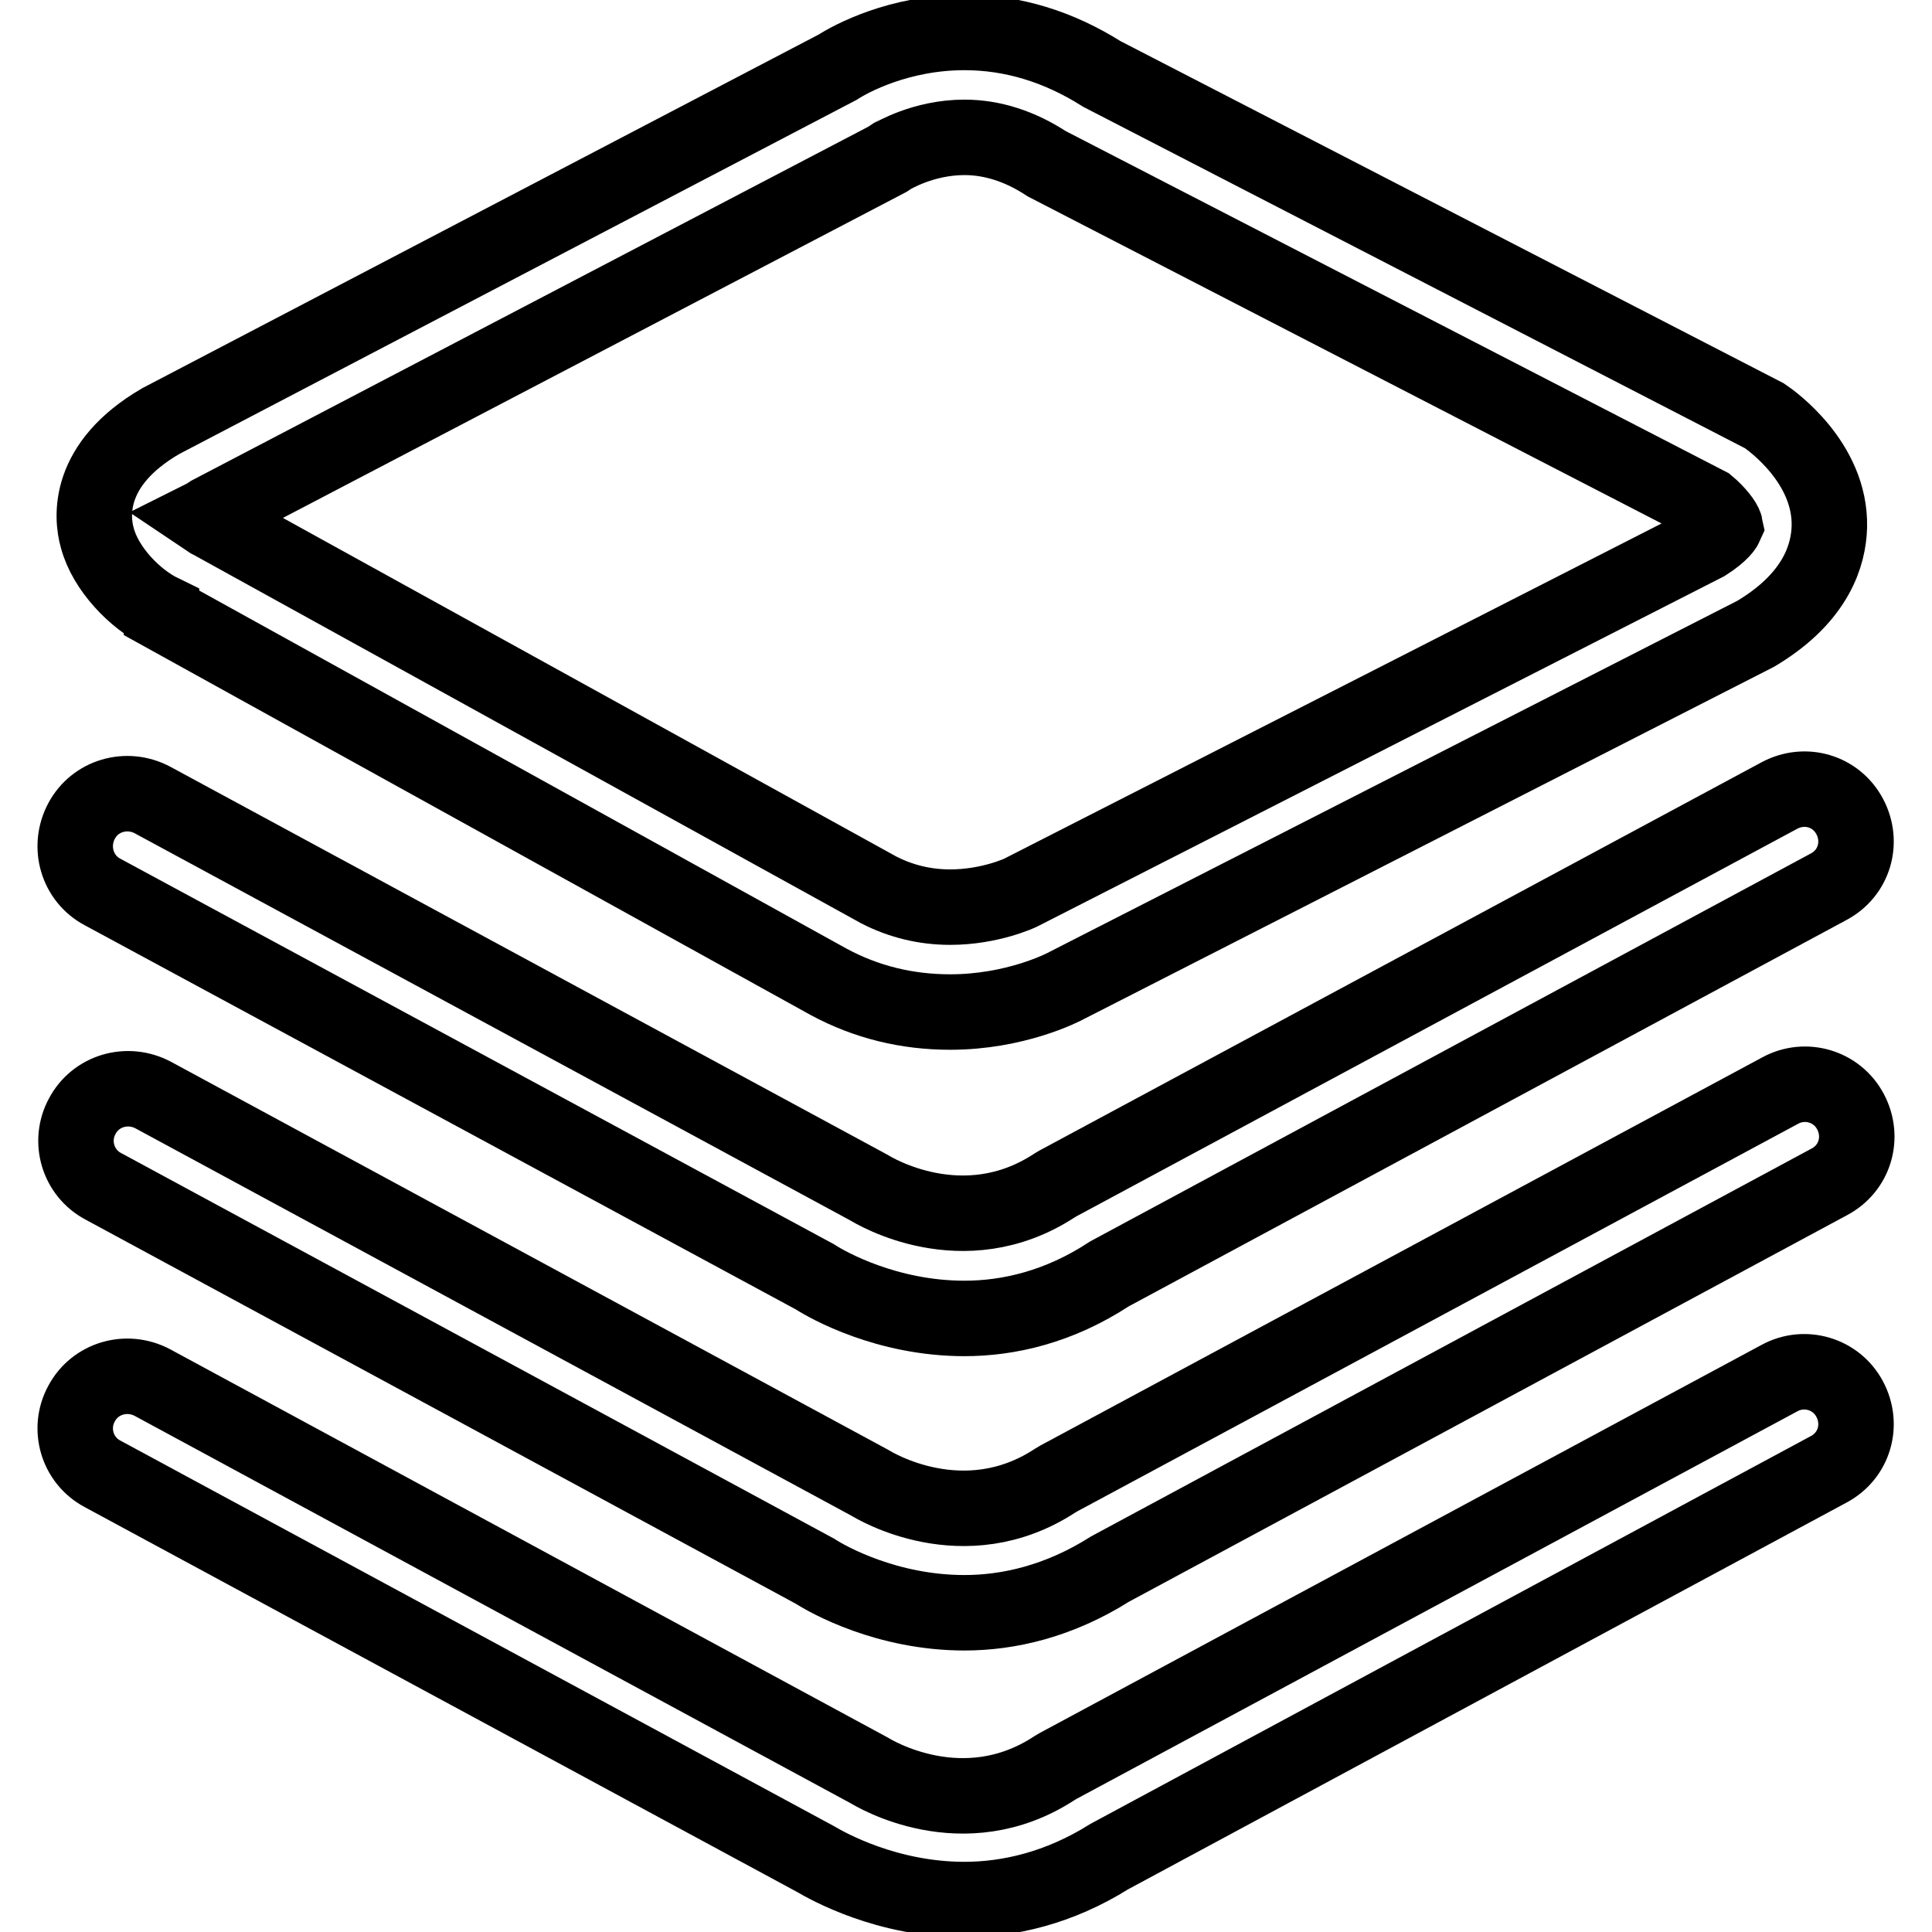
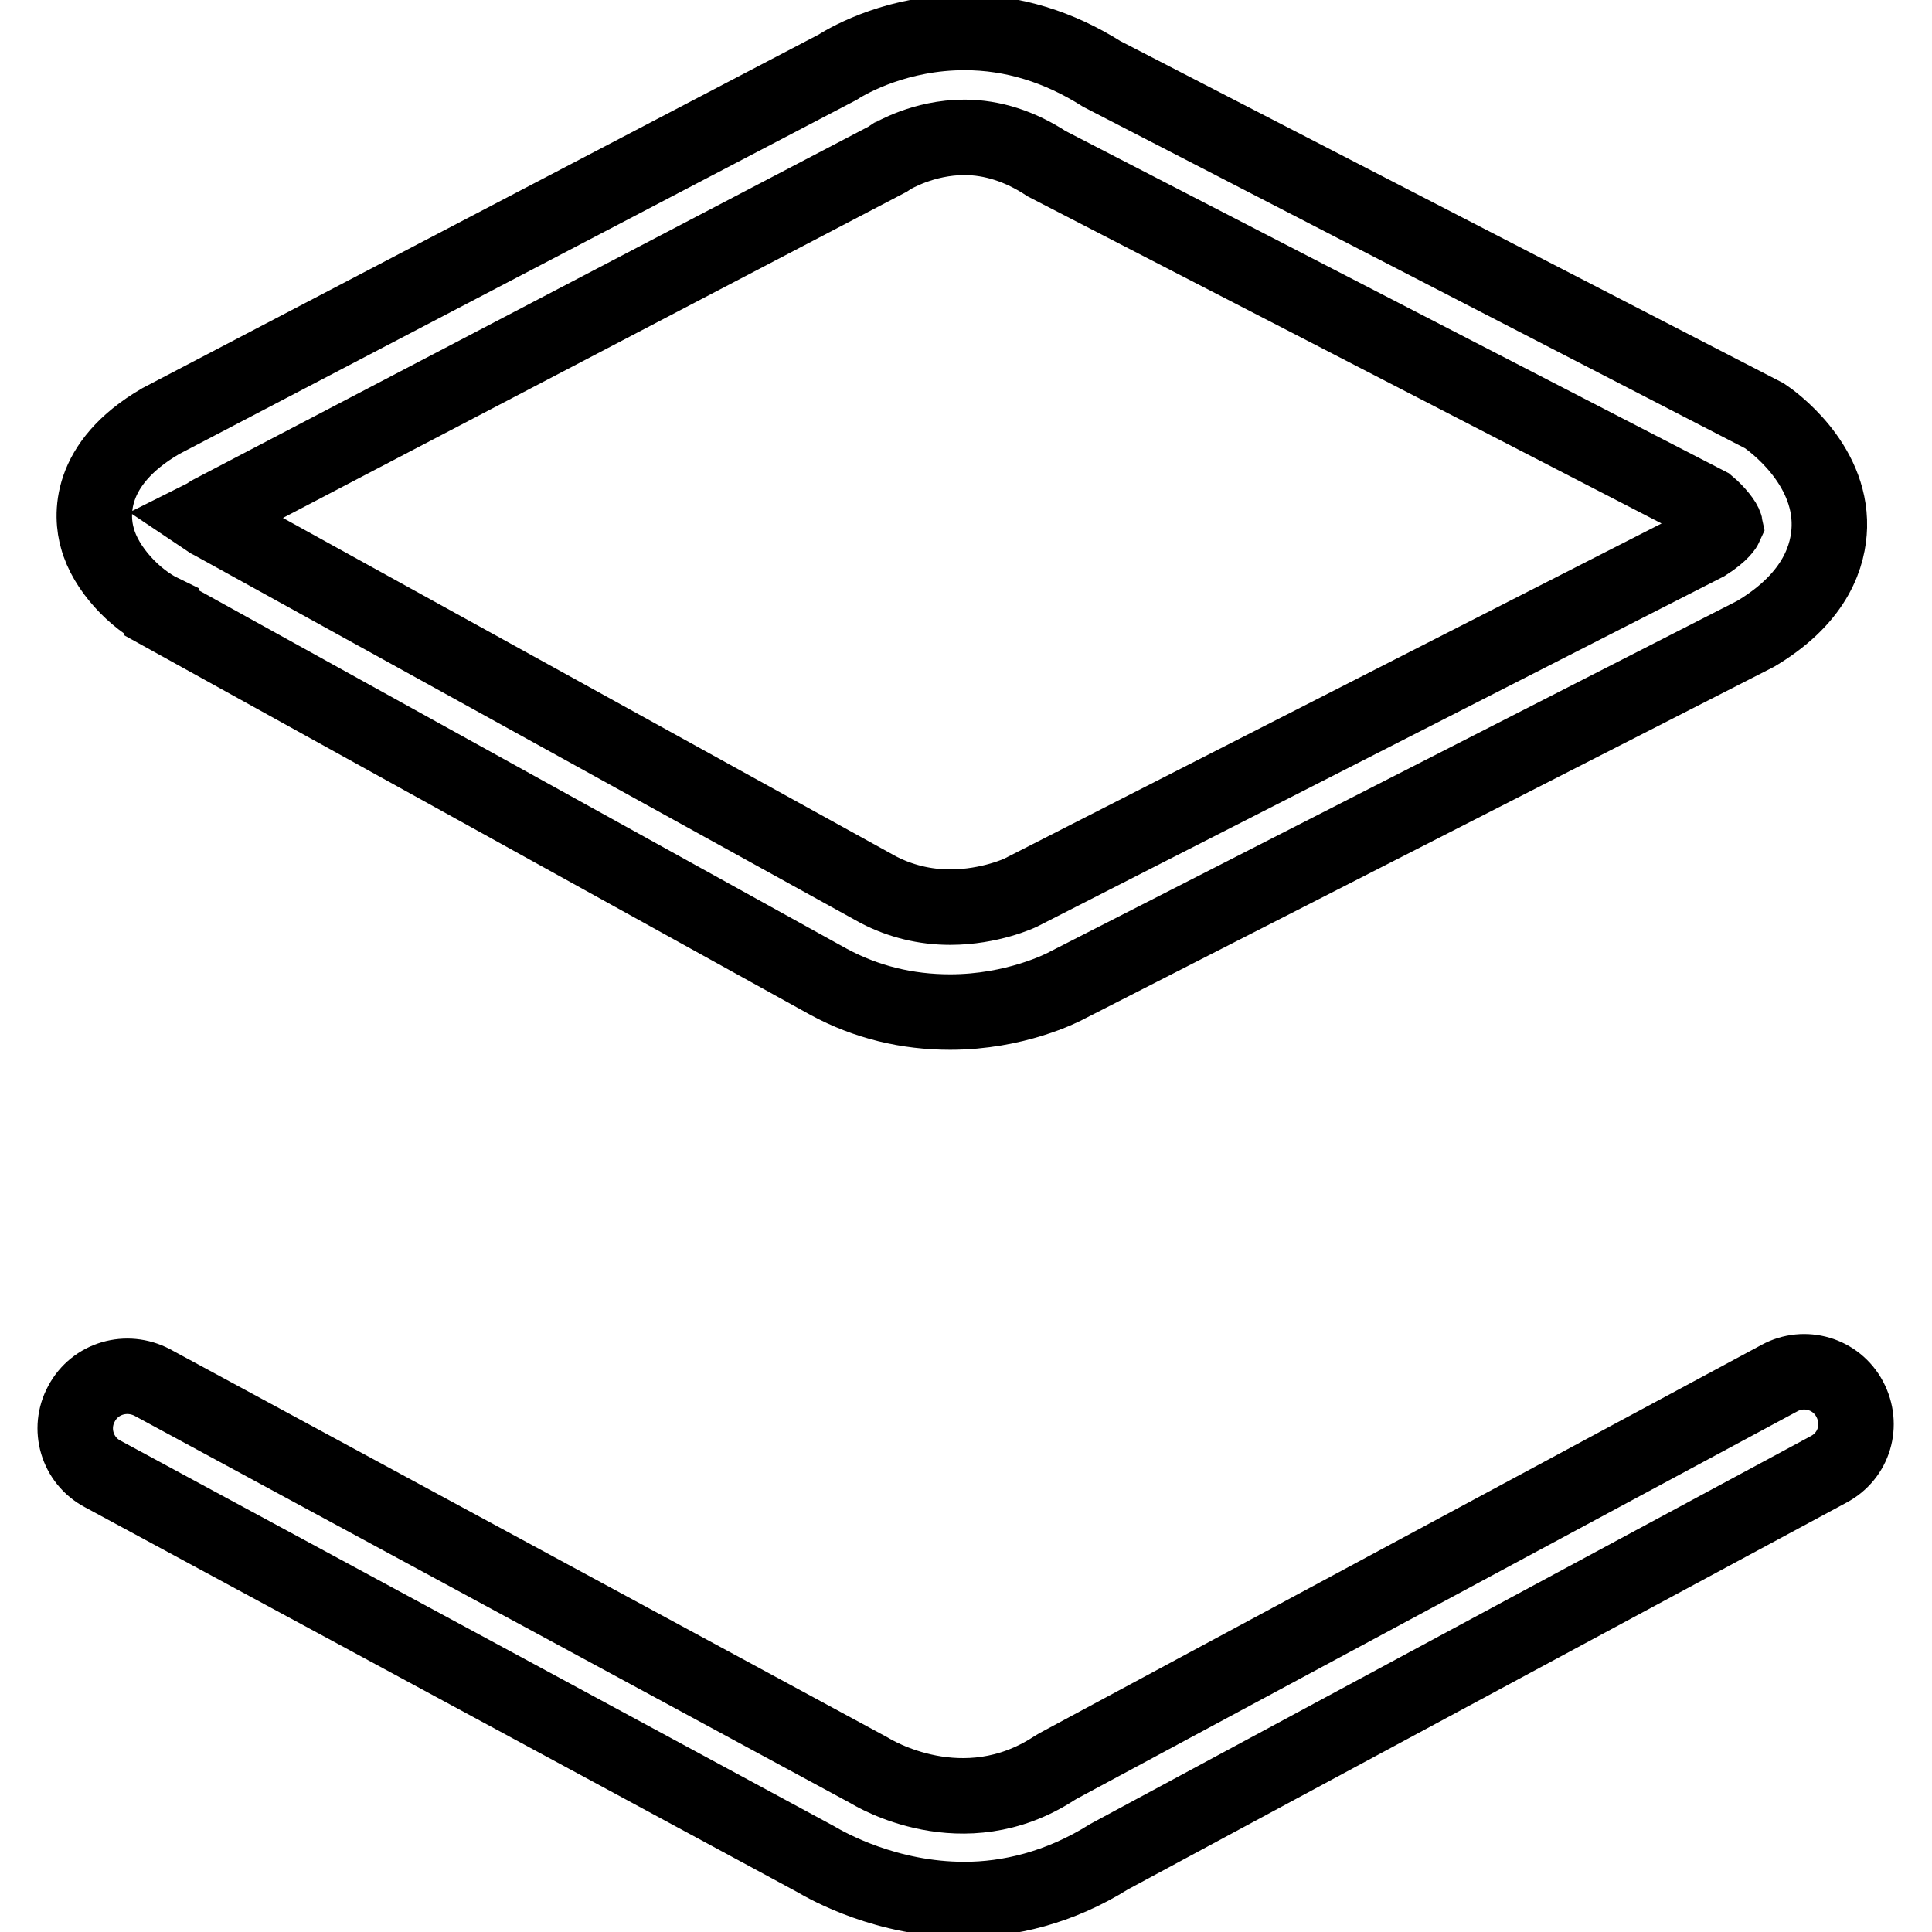
<svg xmlns="http://www.w3.org/2000/svg" version="1.1" x="0px" y="0px" viewBox="0 0 256 256" enable-background="new 0 0 256 256" xml:space="preserve">
  <g>
    <g>
      <path stroke-width="10" fill-opacity="0" stroke="#000000" d="M125.9,134.1c-5.7,0-11.1-1.3-16.1-4L21.4,81.2l0-0.1c-3.5-1.7-7.4-5.7-8.5-9.8c-0.8-2.8-1.4-9.8,8.4-15.5L111,8.9c1.7-1.1,8.1-4.6,16.8-4.6c6.4,0,12.5,1.9,18.2,5.5l87.8,45.3c0.9,0.6,8.8,6.2,8.6,14.7c-0.1,3.7-1.7,9.2-9.3,13.9l-0.5,0.3l-91.1,46.5C140.8,130.9,134.5,134.1,125.9,134.1z M28,69.1L28,69.1l88.4,48.8c2.9,1.5,6.1,2.3,9.5,2.3c5.3,0,9.3-1.9,9.3-1.9L226,72c2.2-1.4,2.6-2.3,2.6-2.3c-0.1-0.5-1.1-1.8-2.3-2.8l-87.6-45.2c-3.5-2.3-7.2-3.5-10.9-3.5c-5.5,0-9.5,2.5-9.6,2.5l-0.6,0.4L27.9,68c-0.3,0.2-0.6,0.4-0.8,0.5C27.4,68.7,27.7,69,28,69.1z" />
-       <path stroke-width="10" fill-opacity="0" stroke="#000000" d="M127.8,174.7c-10.3,0-18.1-4.4-19.8-5.5l-94.4-51c-3.4-1.8-4.6-6-2.8-9.4c1.8-3.4,6-4.6,9.4-2.8l95,51.4c0.5,0.3,12.4,7.6,24.5-0.3l0.5-0.3l95.6-51.4c3.4-1.8,7.5-0.6,9.3,2.8c1.8,3.4,0.6,7.5-2.8,9.3l-95.3,51.3C140.3,173.2,133.6,174.7,127.8,174.7z" />
-       <path stroke-width="10" fill-opacity="0" stroke="#000000" d="M127.8,213.7c-10.3,0-18.1-4.4-19.8-5.5l-94.3-51c-3.4-1.8-4.6-6-2.8-9.3c1.8-3.4,6-4.6,9.4-2.8l95,51.4c0.5,0.3,12.4,7.6,24.5-0.3l0.5-0.3l95.6-51.4c3.3-1.8,7.5-0.6,9.3,2.8c1.8,3.4,0.6,7.5-2.8,9.3l-95.3,51.3C140.3,212.2,133.6,213.7,127.8,213.7z" />
      <path stroke-width="10" fill-opacity="0" stroke="#000000" d="M127.8,251.7c-10.3,0-18.1-4.4-19.8-5.4l-94.4-51c-3.4-1.8-4.6-6-2.8-9.3c1.8-3.4,6-4.6,9.4-2.8l95,51.4c0.5,0.3,12.4,7.6,24.5-0.3l0.5-0.3l95.6-51.4c3.3-1.8,7.5-0.6,9.3,2.8c1.8,3.4,0.6,7.5-2.8,9.3l-95.3,51.3C140.3,250.2,133.6,251.7,127.8,251.7z" />
    </g>
  </g>
</svg>